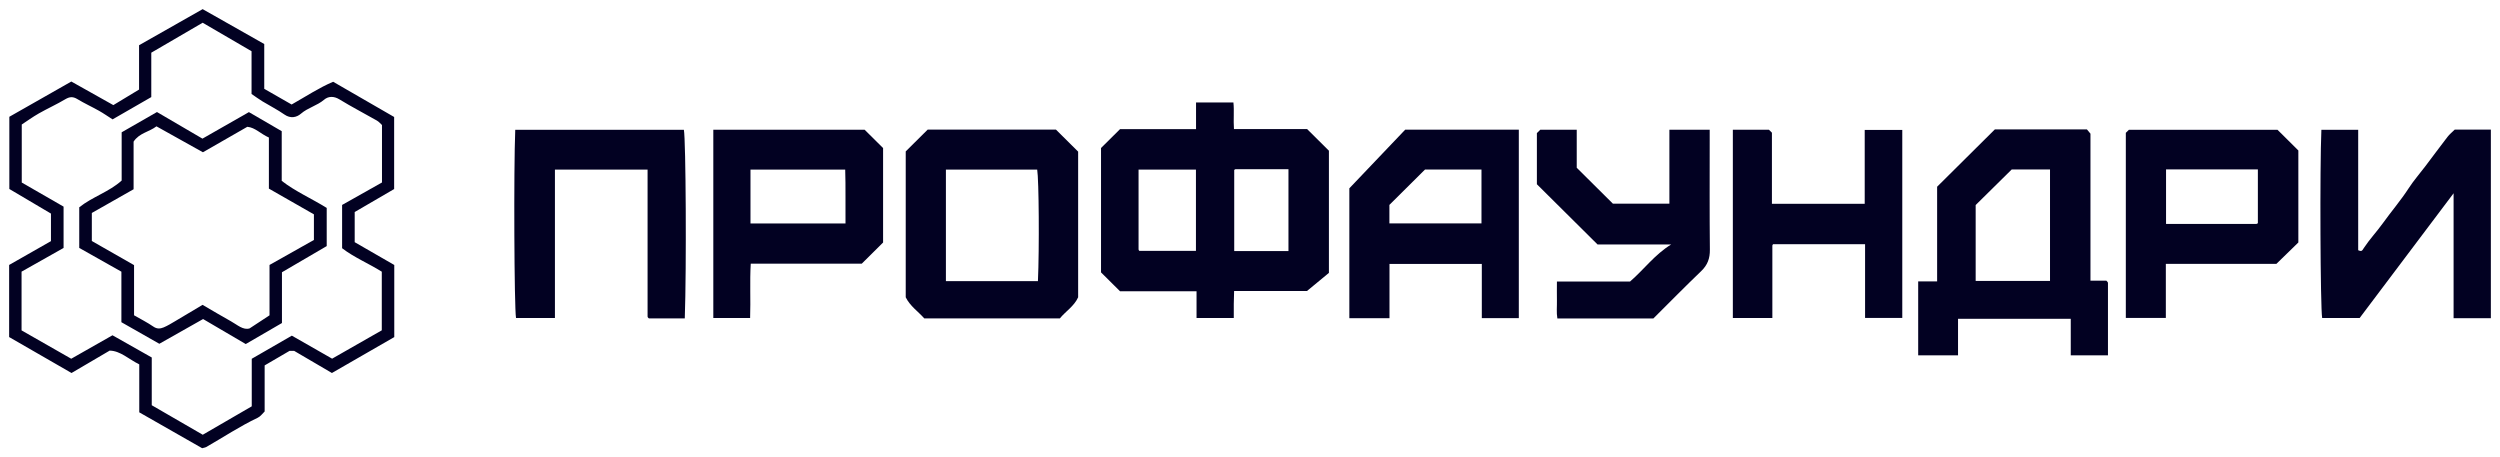
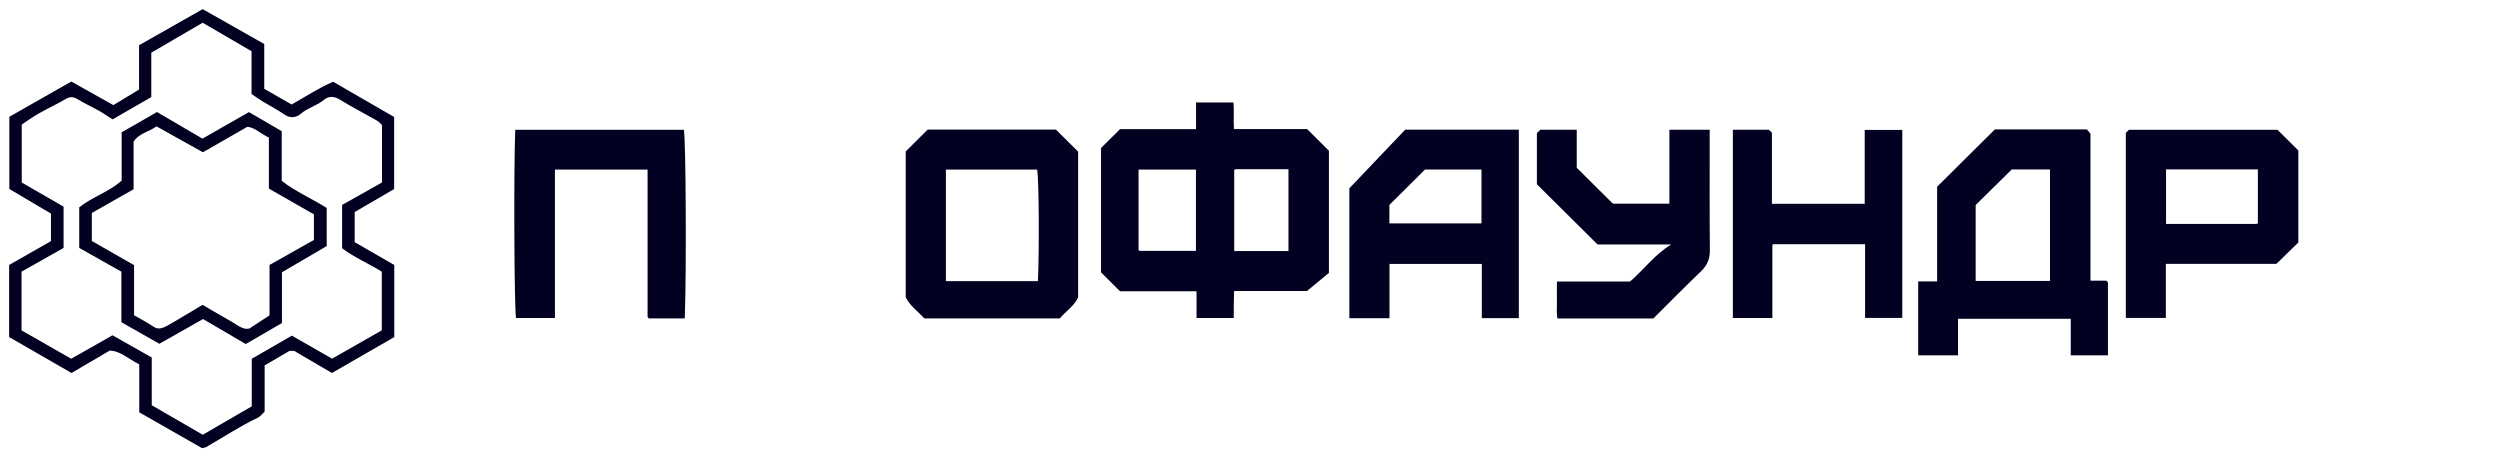
<svg xmlns="http://www.w3.org/2000/svg" viewBox="5695.049 5045.049 300.902 55.047">
  <path fill="#020122" fill-opacity="1" stroke="" stroke-opacity="1" stroke-width="1.1" fill-rule="evenodd" id="tSvg7ef0c38deb" d="M 5827.564 5062.869 C 5828.312 5062.127 5829.056 5061.388 5829.856 5060.594 C 5839.005 5060.594 5839.005 5060.594 5839.005 5060.594 C 5839.005 5060.594 5839.005 5057.385 5839.005 5057.385 C 5839.005 5057.385 5843.504 5057.385 5843.504 5057.385 C 5843.612 5058.387 5843.488 5059.464 5843.569 5060.582 C 5852.372 5060.582 5852.372 5060.582 5852.372 5060.582 C 5853.289 5061.492 5854.14 5062.338 5854.998 5063.189 C 5854.998 5077.893 5854.998 5077.893 5854.998 5077.893 C 5854.153 5078.592 5853.285 5079.306 5852.36 5080.072 C 5843.588 5080.072 5843.588 5080.072 5843.588 5080.072 C 5843.572 5080.595 5843.553 5081.118 5843.548 5081.645 C 5843.54 5082.188 5843.548 5082.731 5843.548 5083.322 C 5839.066 5083.322 5839.066 5083.322 5839.066 5083.322 C 5839.066 5083.322 5839.066 5080.108 5839.066 5080.108 C 5839.066 5080.108 5829.859 5080.108 5829.859 5080.108 C 5829.06 5079.314 5828.316 5078.576 5827.569 5077.833 C 5827.569 5072.844 5827.569 5067.855 5827.569 5062.865 C 5827.564 5062.869 5827.564 5062.869 5827.564 5062.869 M 5838.997 5065.464 C 5832.087 5065.464 5832.087 5065.464 5832.087 5065.464 C 5832.087 5068.693 5832.087 5071.874 5832.087 5075.055 C 5832.087 5075.099 5832.107 5075.147 5832.131 5075.187 C 5832.159 5075.227 5832.2 5075.259 5832.187 5075.243 C 5838.994 5075.243 5838.994 5075.243 5838.994 5075.243 C 5838.994 5075.243 5838.994 5065.464 5838.994 5065.464 C 5838.994 5065.464 5838.997 5065.464 5838.997 5065.464 M 5850.129 5075.267 C 5850.129 5065.412 5850.129 5065.412 5850.129 5065.412 C 5847.978 5065.412 5845.876 5065.412 5843.778 5065.412 C 5843.733 5065.412 5843.685 5065.436 5843.649 5065.464 C 5843.609 5065.492 5843.58 5065.536 5843.601 5065.516 C 5843.601 5075.267 5843.601 5075.267 5843.601 5075.267 C 5843.601 5075.267 5850.129 5075.267 5850.129 5075.267" stroke-linecap="butt" />
  <path fill="#020122" fill-opacity="1" stroke="" stroke-opacity="1" stroke-width="1.1" fill-rule="evenodd" id="tSvg89813a0e79" d="M 5946.659 5061.141 C 5946.659 5078.831 5946.659 5078.831 5946.659 5078.831 C 5946.659 5078.831 5948.576 5078.831 5948.576 5078.831 C 5948.657 5078.915 5948.697 5078.947 5948.721 5078.991 C 5948.745 5079.031 5948.765 5079.079 5948.765 5079.119 C 5948.765 5082 5948.765 5084.882 5948.765 5087.816 C 5944.287 5087.816 5944.287 5087.816 5944.287 5087.816 C 5944.287 5087.816 5944.287 5083.417 5944.287 5083.417 C 5944.287 5083.417 5930.719 5083.417 5930.719 5083.417 C 5930.719 5083.417 5930.719 5087.82 5930.719 5087.82 C 5930.719 5087.82 5925.923 5087.82 5925.923 5087.82 C 5925.923 5087.82 5925.923 5078.915 5925.923 5078.915 C 5925.923 5078.915 5928.203 5078.915 5928.203 5078.915 C 5928.203 5078.915 5928.203 5067.523 5928.203 5067.523 C 5930.562 5065.18 5932.83 5062.929 5935.15 5060.626 C 5946.233 5060.626 5946.233 5060.626 5946.233 5060.626 C 5946.337 5060.75 5946.461 5060.901 5946.662 5061.141 C 5946.659 5061.141 5946.659 5061.141 5946.659 5061.141 M 5941.79 5078.863 C 5941.79 5065.444 5941.79 5065.444 5941.79 5065.444 C 5941.79 5065.444 5937.183 5065.444 5937.183 5065.444 C 5935.7 5066.905 5934.244 5068.342 5932.842 5069.727 C 5932.842 5078.859 5932.842 5078.859 5932.842 5078.859 C 5932.842 5078.859 5941.79 5078.859 5941.79 5078.859 C 5941.79 5078.859 5941.79 5078.863 5941.79 5078.863" stroke-linecap="butt" />
  <path fill="#020122" fill-opacity="1" stroke="" stroke-opacity="1" stroke-width="1.1" fill-rule="evenodd" id="tSvg12afb02ea8c" d="M 5806.298 5083.373 C 5805.567 5082.543 5804.594 5081.905 5804.063 5080.831 C 5804.063 5063.272 5804.063 5063.272 5804.063 5063.272 C 5804.924 5062.418 5805.772 5061.576 5806.708 5060.646 C 5822.141 5060.646 5822.141 5060.646 5822.141 5060.646 C 5823.005 5061.504 5823.85 5062.342 5824.815 5063.3 C 5824.815 5080.831 5824.815 5080.831 5824.815 5080.831 C 5824.329 5081.913 5823.311 5082.515 5822.616 5083.369 C 5806.294 5083.369 5806.294 5083.369 5806.294 5083.369 C 5806.294 5083.369 5806.298 5083.373 5806.298 5083.373 M 5808.899 5078.883 C 5819.975 5078.883 5819.975 5078.883 5819.975 5078.883 C 5820.152 5074.94 5820.091 5066.649 5819.886 5065.46 C 5808.899 5065.46 5808.899 5065.46 5808.899 5065.46 C 5808.899 5065.46 5808.899 5078.883 5808.899 5078.883" stroke-linecap="butt" />
  <path fill="#020122" fill-opacity="1" stroke="" stroke-opacity="1" stroke-width="1.1" fill-rule="evenodd" id="tSvg4000fcdaa9" d="M 5862.289 5083.346 C 5857.457 5083.346 5857.457 5083.346 5857.457 5083.346 C 5857.457 5083.346 5857.457 5067.715 5857.457 5067.715 C 5859.693 5065.368 5861.916 5063.033 5864.179 5060.658 C 5877.855 5060.658 5877.855 5060.658 5877.855 5060.658 C 5877.855 5060.658 5877.855 5083.342 5877.855 5083.342 C 5877.855 5083.342 5873.401 5083.342 5873.401 5083.342 C 5873.401 5083.342 5873.401 5076.815 5873.401 5076.815 C 5873.401 5076.815 5862.289 5076.815 5862.289 5076.815 C 5862.289 5076.815 5862.289 5083.346 5862.289 5083.346 M 5866.563 5065.456 C 5865.156 5066.853 5863.705 5068.294 5862.278 5069.711 C 5862.278 5071.938 5862.278 5071.938 5862.278 5071.938 C 5862.278 5071.938 5873.361 5071.938 5873.361 5071.938 C 5873.361 5071.938 5873.361 5065.456 5873.361 5065.456 C 5873.361 5065.456 5866.563 5065.456 5866.563 5065.456" stroke-linecap="butt" />
-   <path fill="#020122" fill-opacity="1" stroke="" stroke-opacity="1" stroke-width="1.1" fill-rule="evenodd" id="tSvgbcfa9b18bb" d="M 5994.851 5083.346 C 5990.365 5083.346 5990.365 5083.346 5990.365 5083.346 C 5990.365 5083.346 5990.365 5068.31 5990.365 5068.31 C 5986.554 5073.371 5982.839 5078.3 5979.06 5083.322 C 5974.546 5083.322 5974.546 5083.322 5974.546 5083.322 C 5974.329 5082.116 5974.252 5065.164 5974.453 5060.674 C 5978.883 5060.674 5978.883 5060.674 5978.883 5060.674 C 5978.883 5060.674 5978.883 5075.167 5978.883 5075.167 C 5979.333 5075.367 5979.362 5075.203 5979.563 5074.9 C 5980.242 5073.862 5981.111 5072.948 5981.838 5071.934 C 5982.863 5070.505 5984.013 5069.172 5984.97 5067.691 C 5985.565 5066.773 5986.297 5065.943 5986.96 5065.065 C 5987.852 5063.887 5988.729 5062.698 5989.63 5061.528 C 5989.87 5061.213 5990.191 5060.957 5990.501 5060.65 C 5994.851 5060.65 5994.851 5060.65 5994.851 5060.65 C 5994.851 5060.65 5994.851 5083.346 5994.851 5083.346" stroke-linecap="butt" />
  <path fill="#020122" fill-opacity="1" stroke="" stroke-opacity="1" stroke-width="1.1" fill-rule="evenodd" id="tSvgb62f5e1fbe" d="M 5969.175 5060.674 C 5970.039 5061.532 5970.855 5062.342 5971.68 5063.161 C 5971.68 5074.233 5971.68 5074.233 5971.68 5074.233 C 5970.835 5075.055 5969.975 5075.893 5969.034 5076.811 C 5955.731 5076.811 5955.731 5076.811 5955.731 5076.811 C 5955.731 5076.811 5955.731 5083.314 5955.731 5083.314 C 5955.731 5083.314 5950.915 5083.314 5950.915 5083.314 C 5950.915 5083.314 5950.915 5061.037 5950.915 5061.037 C 5951.017 5060.937 5951.124 5060.829 5951.282 5060.674 C 5969.175 5060.674 5969.175 5060.674 5969.175 5060.674 M 5955.756 5065.436 C 5955.756 5071.998 5955.756 5071.998 5955.756 5071.998 C 5959.415 5071.998 5963.02 5071.998 5966.626 5071.998 C 5966.671 5071.998 5966.719 5071.974 5966.755 5071.95 C 5966.795 5071.922 5966.824 5071.882 5966.808 5071.898 C 5966.808 5065.436 5966.808 5065.436 5966.808 5065.436 C 5966.808 5065.436 5955.756 5065.436 5955.756 5065.436" stroke-linecap="butt" />
-   <path fill="#020122" fill-opacity="1" stroke="" stroke-opacity="1" stroke-width="1.1" fill-rule="evenodd" id="tSvg72c7f5181c" d="M 5801.334 5074.241 C 5800.481 5075.087 5799.629 5075.933 5798.773 5076.784 C 5785.41 5076.784 5785.41 5076.784 5785.41 5076.784 C 5785.281 5078.943 5785.41 5081.114 5785.334 5083.326 C 5780.904 5083.326 5780.904 5083.326 5780.904 5083.326 C 5780.904 5083.326 5780.904 5060.662 5780.904 5060.662 C 5780.904 5060.662 5799.114 5060.662 5799.114 5060.662 C 5799.846 5061.384 5800.59 5062.127 5801.338 5062.869 C 5801.338 5066.661 5801.338 5070.453 5801.338 5074.245 C 5801.334 5074.241 5801.334 5074.241 5801.334 5074.241 M 5785.378 5071.946 C 5796.815 5071.946 5796.815 5071.946 5796.815 5071.946 C 5796.791 5069.735 5796.847 5067.567 5796.779 5065.46 C 5785.378 5065.46 5785.378 5065.46 5785.378 5065.46 C 5785.378 5065.46 5785.378 5071.946 5785.378 5071.946" stroke-linecap="butt" />
  <path fill="#020122" fill-opacity="1" stroke="" stroke-opacity="1" stroke-width="1.1" fill-rule="evenodd" id="tSvg1183da66d" d="M 5711.787 5050.492 C 5714.388 5049.015 5716.904 5047.586 5719.441 5046.149 C 5721.946 5047.566 5724.378 5048.947 5726.854 5050.348 C 5726.854 5055.74 5726.854 5055.74 5726.854 5055.74 C 5727.956 5056.371 5729.089 5057.022 5730.15 5057.628 C 5731.883 5056.647 5733.483 5055.593 5735.147 5054.89 C 5737.676 5056.351 5740.068 5057.732 5742.488 5059.129 C 5742.488 5067.803 5742.488 5067.803 5742.488 5067.803 C 5740.976 5068.685 5739.356 5069.631 5737.74 5070.569 C 5737.74 5074.197 5737.74 5074.197 5737.74 5074.197 C 5739.292 5075.091 5740.86 5075.997 5742.504 5076.943 C 5742.504 5085.621 5742.504 5085.621 5742.504 5085.621 C 5740.004 5087.062 5737.491 5088.507 5734.999 5089.943 C 5733.535 5089.085 5732.076 5088.231 5730.456 5087.281 C 5729.897 5087.281 5729.897 5087.281 5729.897 5087.281 C 5728.836 5087.9 5727.859 5088.471 5726.902 5089.029 C 5726.902 5094.574 5726.902 5094.574 5726.902 5094.574 C 5726.641 5094.821 5726.4 5095.176 5726.066 5095.332 C 5723.903 5096.358 5721.921 5097.683 5719.851 5098.865 C 5719.771 5098.908 5719.67 5098.916 5719.381 5098.996 C 5716.957 5097.615 5714.404 5096.158 5711.811 5094.677 C 5711.811 5088.906 5711.811 5088.906 5711.811 5088.906 C 5710.549 5088.287 5709.532 5087.269 5708.249 5087.249 C 5706.641 5088.191 5705.182 5089.049 5703.658 5089.943 C 5701.23 5088.546 5698.722 5087.102 5696.149 5085.617 C 5696.149 5076.939 5696.149 5076.939 5696.149 5076.939 C 5697.817 5075.989 5699.481 5075.039 5701.182 5074.073 C 5701.182 5070.756 5701.182 5070.756 5701.182 5070.756 C 5699.61 5069.83 5697.91 5068.824 5696.173 5067.795 C 5696.173 5059.105 5696.173 5059.105 5696.173 5059.105 C 5698.561 5057.748 5701.077 5056.315 5703.634 5054.862 C 5705.282 5055.788 5706.91 5056.702 5708.691 5057.7 C 5709.688 5057.098 5710.77 5056.443 5711.787 5055.828 C 5711.787 5050.492 5711.787 5050.492 5711.787 5050.492 M 5708.583 5085.401 C 5710.299 5086.371 5711.799 5087.217 5713.314 5088.076 C 5713.314 5093.823 5713.314 5093.823 5713.314 5093.823 C 5715.361 5095.009 5717.431 5096.206 5719.453 5097.376 C 5721.383 5096.254 5723.324 5095.128 5725.35 5093.955 C 5725.35 5088.231 5725.35 5088.231 5725.35 5088.231 C 5726.999 5087.281 5728.615 5086.347 5730.175 5085.449 C 5731.831 5086.395 5733.415 5087.301 5735.023 5088.219 C 5737.037 5087.07 5739.027 5085.936 5741.001 5084.806 C 5741.001 5077.749 5741.001 5077.749 5741.001 5077.749 C 5739.401 5076.748 5737.644 5076.021 5736.225 5074.924 C 5736.225 5069.715 5736.225 5069.715 5736.225 5069.715 C 5737.821 5068.817 5739.405 5067.922 5741.025 5067.012 C 5741.025 5060.095 5741.025 5060.095 5741.025 5060.095 C 5740.86 5059.947 5740.663 5059.704 5740.41 5059.56 C 5738.91 5058.702 5737.374 5057.912 5735.903 5057.01 C 5735.216 5056.587 5734.548 5056.631 5734.054 5057.054 C 5733.21 5057.772 5732.108 5058.008 5731.264 5058.738 C 5730.757 5059.177 5730.022 5059.349 5729.29 5058.838 C 5728.45 5058.251 5727.521 5057.784 5726.641 5057.249 C 5726.191 5056.974 5725.769 5056.662 5725.326 5056.359 C 5725.326 5051.214 5725.326 5051.214 5725.326 5051.214 C 5723.308 5050.041 5721.379 5048.911 5719.441 5047.785 C 5717.387 5048.983 5715.32 5050.188 5713.258 5051.39 C 5713.258 5056.734 5713.258 5056.734 5713.258 5056.734 C 5711.702 5057.632 5710.159 5058.518 5708.599 5059.417 C 5708.064 5059.077 5707.526 5058.698 5706.951 5058.375 C 5706.098 5057.896 5705.206 5057.489 5704.37 5056.982 C 5703.847 5056.662 5703.445 5056.674 5702.915 5056.99 C 5701.877 5057.608 5700.768 5058.107 5699.715 5058.706 C 5698.975 5059.129 5698.279 5059.636 5697.668 5060.035 C 5697.668 5067.02 5697.668 5067.02 5697.668 5067.02 C 5699.433 5068.038 5701.093 5068.992 5702.701 5069.918 C 5702.701 5074.892 5702.701 5074.892 5702.701 5074.892 C 5700.993 5075.858 5699.321 5076.8 5697.644 5077.745 C 5697.644 5084.814 5697.644 5084.814 5697.644 5084.814 C 5699.622 5085.944 5701.612 5087.078 5703.622 5088.227 C 5705.307 5087.269 5706.971 5086.323 5708.579 5085.409 C 5708.583 5085.401 5708.583 5085.401 5708.583 5085.401" stroke-linecap="butt" />
  <path fill="#020122" fill-opacity="1" stroke="" stroke-opacity="1" stroke-width="1.1" fill-rule="evenodd" id="tSvg13fe8e6595a" d="M 5761.841 5065.464 C 5761.841 5083.322 5761.841 5083.322 5761.841 5083.322 C 5761.841 5083.322 5757.157 5083.322 5757.157 5083.322 C 5756.944 5082.08 5756.868 5065.46 5757.065 5060.674 C 5777.362 5060.674 5777.362 5060.674 5777.362 5060.674 C 5777.599 5061.915 5777.684 5077.255 5777.47 5083.373 C 5773.153 5083.373 5773.153 5083.373 5773.153 5083.373 C 5773.117 5083.342 5773.073 5083.314 5773.044 5083.274 C 5773.02 5083.238 5772.992 5083.19 5772.992 5083.146 C 5772.992 5077.271 5772.992 5071.395 5772.992 5065.464 C 5761.841 5065.464 5761.841 5065.464 5761.841 5065.464" stroke-linecap="butt" />
  <path fill="#020122" fill-opacity="1" stroke="" stroke-opacity="1" stroke-width="1.1" fill-rule="evenodd" id="tSvg7afd3fb03" d="M 5908.316 5069.575 C 5919.487 5069.575 5919.487 5069.575 5919.487 5069.575 C 5919.487 5069.575 5919.487 5060.69 5919.487 5060.69 C 5919.487 5060.69 5924.009 5060.69 5924.009 5060.69 C 5924.009 5060.69 5924.009 5083.314 5924.009 5083.314 C 5924.009 5083.314 5919.531 5083.314 5919.531 5083.314 C 5919.531 5083.314 5919.531 5074.445 5919.531 5074.445 C 5919.531 5074.445 5908.459 5074.445 5908.459 5074.445 C 5908.48 5074.425 5908.44 5074.457 5908.416 5074.496 C 5908.392 5074.536 5908.371 5074.584 5908.371 5074.624 C 5908.371 5077.51 5908.371 5080.396 5908.371 5083.326 C 5903.616 5083.326 5903.616 5083.326 5903.616 5083.326 C 5903.616 5083.326 5903.616 5060.662 5903.616 5060.662 C 5903.616 5060.662 5907.957 5060.662 5907.957 5060.662 C 5908.054 5060.758 5908.158 5060.861 5908.319 5061.021 C 5908.319 5069.575 5908.319 5069.575 5908.319 5069.575 C 5908.319 5069.575 5908.316 5069.575 5908.316 5069.575" stroke-linecap="butt" />
  <path fill="#020122" fill-opacity="1" stroke="" stroke-opacity="1" stroke-width="1.1" fill-rule="evenodd" id="tSvg28efed4646" d="M 5880.026 5061.073 C 5880.236 5060.865 5880.344 5060.758 5880.44 5060.662 C 5884.826 5060.662 5884.826 5060.662 5884.826 5060.662 C 5884.826 5060.662 5884.826 5065.24 5884.826 5065.24 C 5886.297 5066.701 5887.717 5068.11 5889.179 5069.563 C 5895.978 5069.563 5895.978 5069.563 5895.978 5069.563 C 5895.978 5069.563 5895.978 5060.662 5895.978 5060.662 C 5895.978 5060.662 5900.83 5060.662 5900.83 5060.662 C 5900.83 5060.662 5900.83 5061.947 5900.83 5061.947 C 5900.83 5066.334 5900.806 5070.72 5900.851 5075.107 C 5900.862 5076.153 5900.569 5076.951 5899.805 5077.682 C 5897.856 5079.55 5895.962 5081.478 5894.052 5083.377 C 5882.494 5083.377 5882.494 5083.377 5882.494 5083.377 C 5882.37 5082.663 5882.459 5081.929 5882.442 5081.202 C 5882.426 5080.464 5882.442 5079.721 5882.442 5078.931 C 5891.246 5078.931 5891.246 5078.931 5891.246 5078.931 C 5892.935 5077.474 5894.188 5075.71 5896.191 5074.472 C 5887.331 5074.472 5887.331 5074.472 5887.331 5074.472 C 5884.846 5072.006 5882.475 5069.651 5880.03 5067.224 C 5880.03 5061.077 5880.03 5061.077 5880.03 5061.077 C 5880.03 5061.077 5880.026 5061.073 5880.026 5061.073" stroke-linecap="butt" />
  <path fill="#020122" fill-opacity="1" stroke="" stroke-opacity="1" stroke-width="1.1" fill-rule="evenodd" id="tSvg6a0f3aadf6" d="M 5725.005 5058.542 C 5726.396 5059.349 5727.65 5060.079 5728.957 5060.838 C 5728.957 5066.817 5728.957 5066.817 5728.957 5066.817 C 5730.593 5068.09 5732.542 5068.936 5734.372 5070.074 C 5734.372 5074.668 5734.372 5074.668 5734.372 5074.668 C 5732.599 5075.702 5730.822 5076.744 5728.985 5077.817 C 5728.985 5083.928 5728.985 5083.928 5728.985 5083.928 C 5727.517 5084.779 5726.062 5085.625 5724.627 5086.459 C 5722.838 5085.409 5721.141 5084.415 5719.493 5083.449 C 5717.757 5084.431 5716.008 5085.421 5714.227 5086.427 C 5712.711 5085.565 5711.212 5084.711 5709.66 5083.829 C 5709.66 5077.749 5709.66 5077.749 5709.66 5077.749 C 5707.96 5076.788 5706.291 5075.845 5704.587 5074.888 C 5704.587 5069.998 5704.587 5069.998 5704.587 5069.998 C 5706.171 5068.737 5708.193 5068.138 5709.692 5066.781 C 5709.692 5060.973 5709.692 5060.973 5709.692 5060.973 C 5711.055 5060.191 5712.438 5059.397 5713.942 5058.534 C 5715.71 5059.568 5717.608 5060.678 5719.417 5061.736 C 5721.302 5060.658 5723.172 5059.592 5725.009 5058.542 C 5725.005 5058.542 5725.005 5058.542 5725.005 5058.542 M 5719.437 5081.745 C 5720.667 5082.459 5721.744 5083.11 5722.85 5083.721 C 5723.61 5084.14 5724.309 5084.818 5725.093 5084.575 C 5726.042 5083.952 5726.79 5083.461 5727.489 5083.002 C 5727.489 5076.939 5727.489 5076.939 5727.489 5076.939 C 5729.31 5075.913 5731.095 5074.908 5732.832 5073.93 C 5732.832 5070.848 5732.832 5070.848 5732.832 5070.848 C 5730.991 5069.794 5729.198 5068.773 5727.413 5067.751 C 5727.413 5061.6 5727.413 5061.6 5727.413 5061.6 C 5726.456 5061.193 5725.761 5060.391 5724.816 5060.311 C 5723.031 5061.336 5721.326 5062.314 5719.473 5063.376 C 5717.66 5062.366 5715.755 5061.301 5713.881 5060.255 C 5712.977 5060.945 5711.815 5061.049 5711.128 5062.095 C 5711.128 5067.827 5711.128 5067.827 5711.128 5067.827 C 5709.443 5068.785 5707.775 5069.731 5706.102 5070.681 C 5706.102 5074.057 5706.102 5074.057 5706.102 5074.057 C 5707.783 5075.015 5709.447 5075.969 5711.184 5076.959 C 5711.184 5082.998 5711.184 5082.998 5711.184 5082.998 C 5711.984 5083.457 5712.784 5083.86 5713.515 5084.363 C 5713.95 5084.663 5714.348 5084.619 5714.746 5084.455 C 5715.216 5084.26 5715.658 5083.984 5716.1 5083.725 C 5717.186 5083.086 5718.267 5082.435 5719.437 5081.737 C 5719.437 5081.745 5719.437 5081.745 5719.437 5081.745" stroke-linecap="butt" />
  <defs />
</svg>